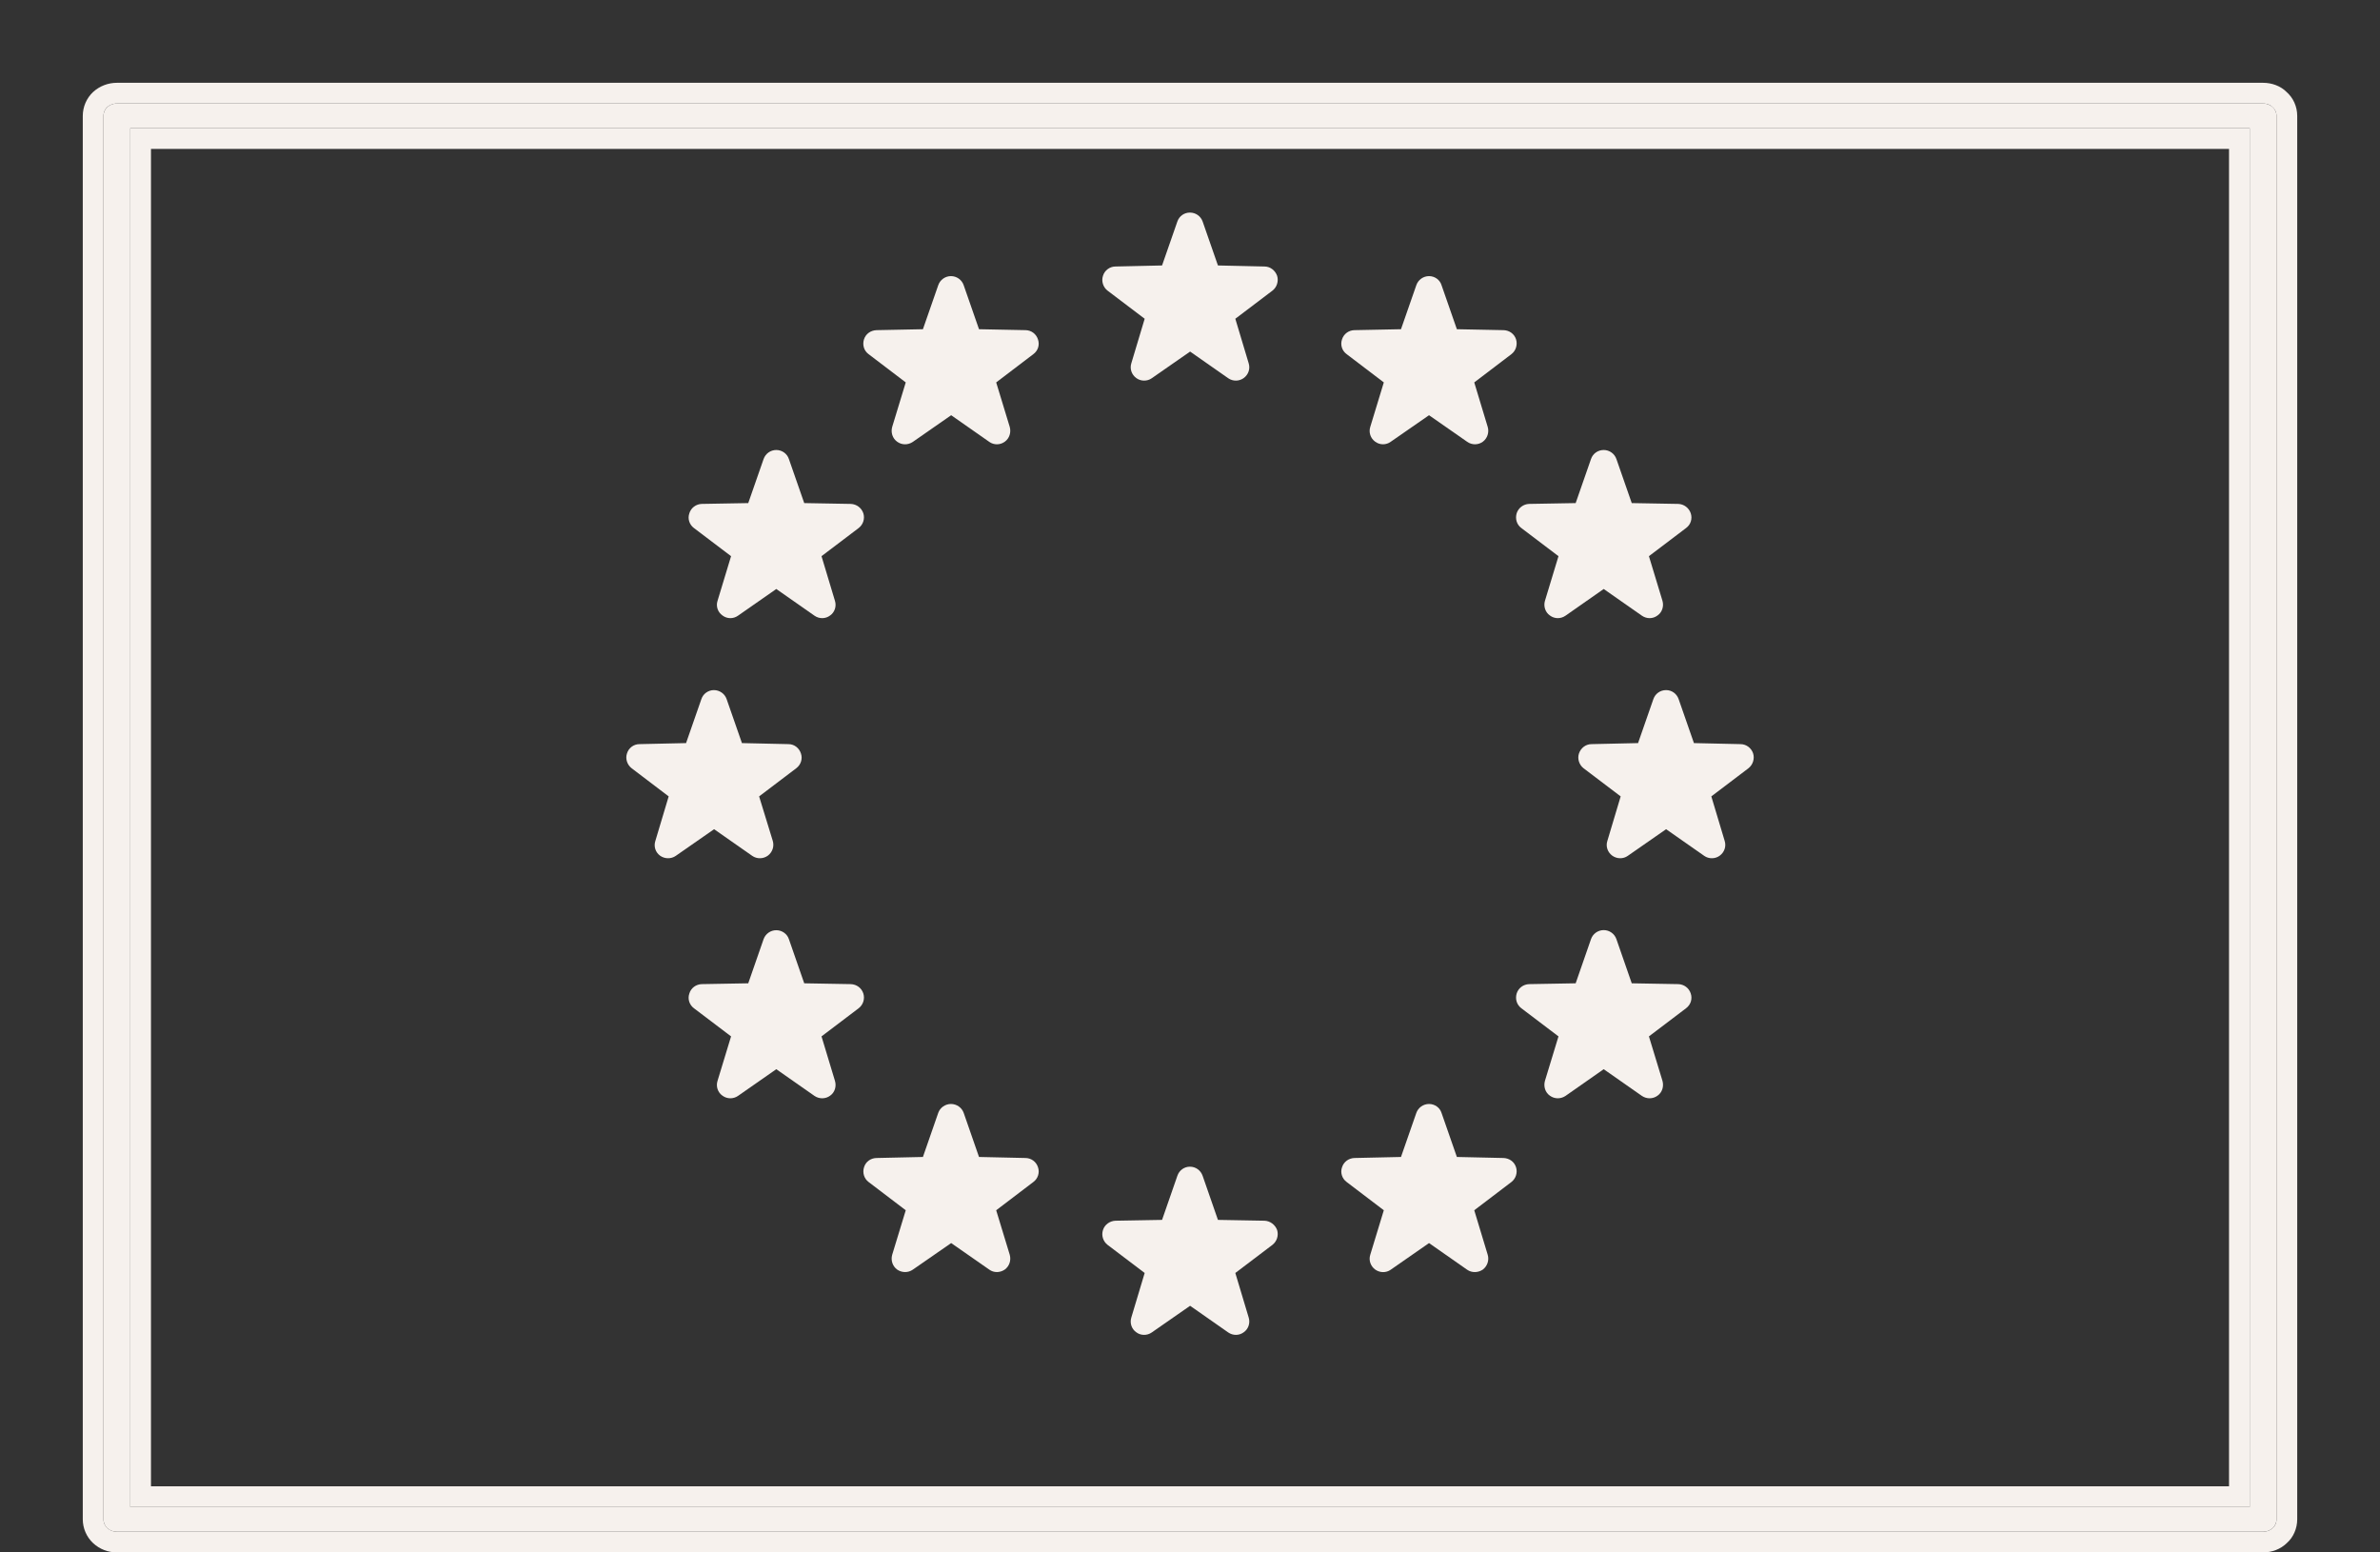
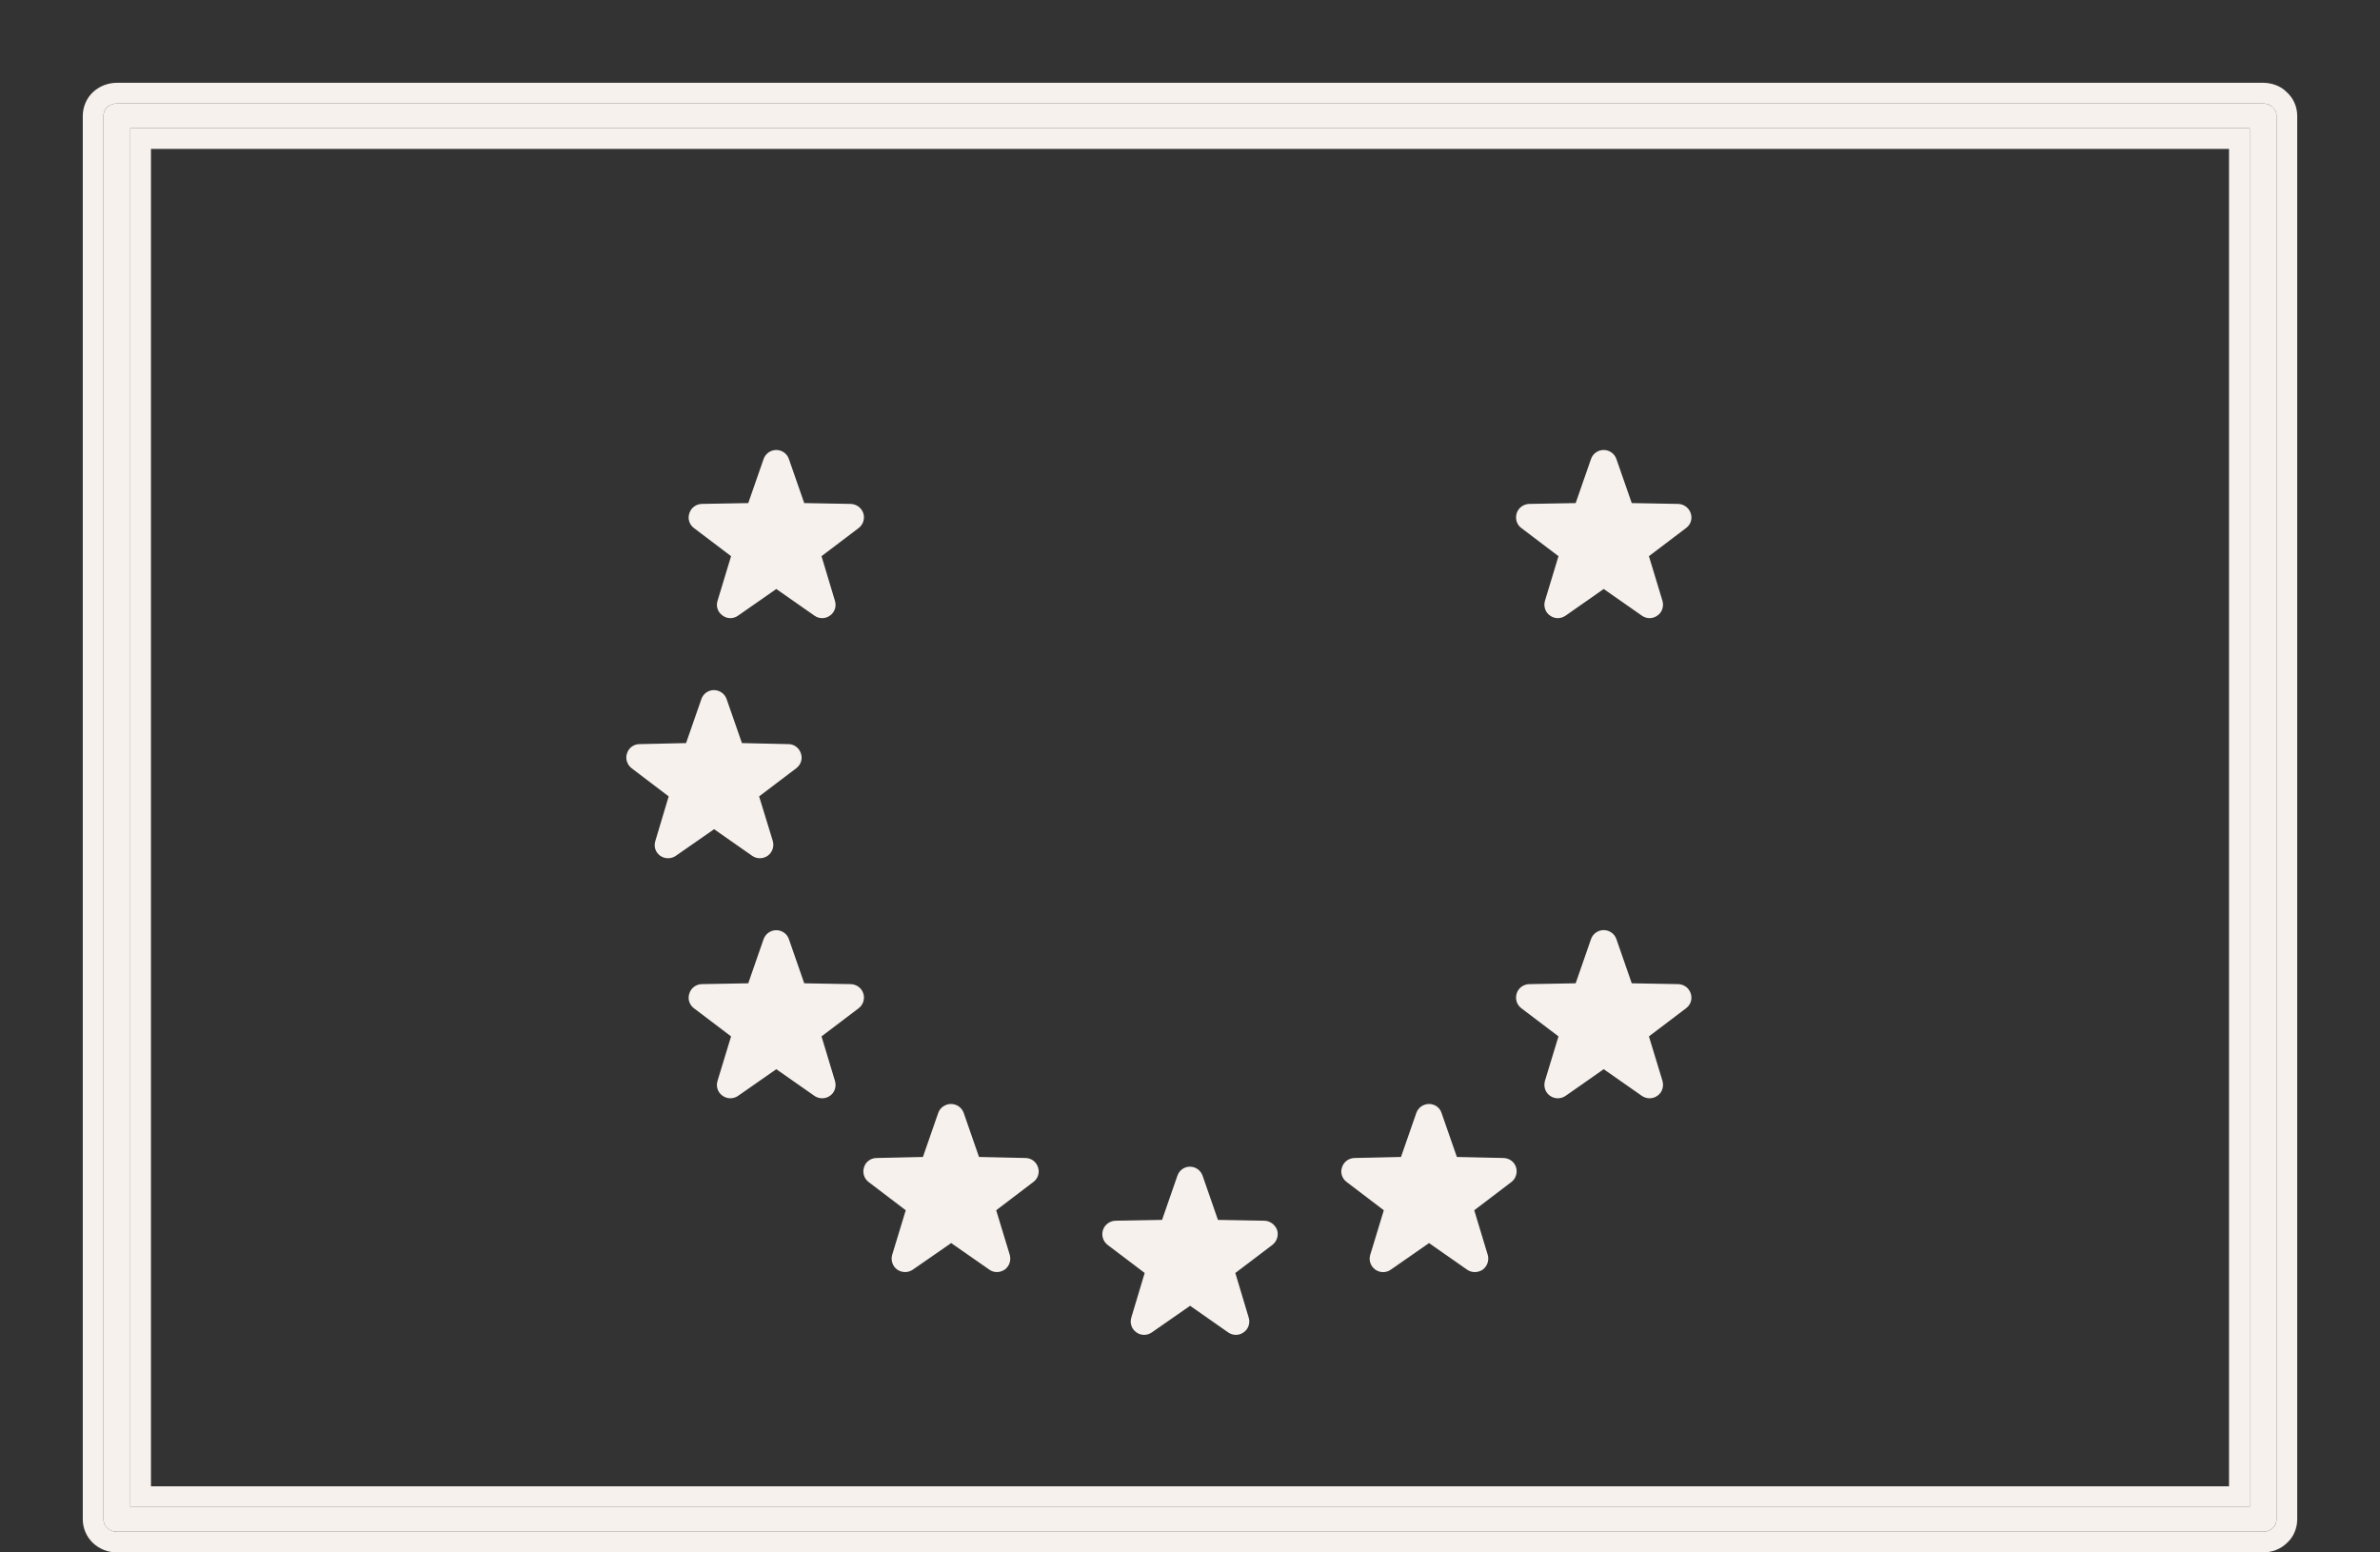
<svg xmlns="http://www.w3.org/2000/svg" xmlns:xlink="http://www.w3.org/1999/xlink" width="23px" height="15px" viewBox="0 0 23 15" version="1.1">
  <rect x="0" y="0" width="23" height="15" fill="#333333" stroke="none" />
  <title>Page 1</title>
  <desc>Created with Sketch.</desc>
  <defs>
    <path d="M0.259,13.561 L20.741,13.561 L20.741,0.239 L0.259,0.239 L0.259,13.561 Z M0.13,0 L20.87,0 C20.905,0 20.938,0.012 20.962,0.035 C20.987,0.057 21,0.087 21,0.12 L21,13.68 C21,13.711 20.987,13.743 20.962,13.765 C20.938,13.788 20.905,13.8 20.87,13.8 L0.13,13.8 C0.095,13.8 0.061,13.788 0.036,13.765 C0.013,13.743 0,13.711 0,13.68 L0,0.12 C0,0.087 0.013,0.057 0.037,0.035 C0.061,0.012 0.095,0 0.13,0 Z" id="path-1" />
  </defs>
  <g id="Symbols" stroke="none" stroke-width="1" fill="none" fill-rule="evenodd">
    <g id="menu-/-footer" transform="translate(-334, -445)">
      <g id="Page-1" transform="translate(335, 446)">
        <g id="Group-2" transform="translate(5, 1)" fill="#F6F1ED">
          <path d="M0.934,8.444 L1.065,8.014 L0.706,7.742 C0.662,7.709 0.643,7.652 0.662,7.599 C0.678,7.546 0.726,7.511 0.781,7.509 L1.231,7.501 L1.379,7.075 C1.398,7.022 1.447,6.988 1.502,6.988 C1.557,6.988 1.607,7.023 1.624,7.075 L1.772,7.501 L2.222,7.509 C2.278,7.511 2.326,7.546 2.343,7.599 C2.36,7.652 2.341,7.709 2.298,7.742 L1.939,8.014 L2.069,8.444 C2.085,8.498 2.067,8.556 2.022,8.587 C1.978,8.62 1.916,8.62 1.871,8.589 L1.502,8.331 L1.132,8.589 C1.087,8.62 1.027,8.62 0.982,8.587 C0.937,8.556 0.917,8.498 0.934,8.444" id="Fill-1" />
          <path d="M4.031,9.278 C4.049,9.33 4.031,9.388 3.986,9.421 L3.627,9.694 L3.758,10.124 C3.773,10.177 3.755,10.234 3.71,10.267 C3.665,10.298 3.605,10.3 3.561,10.268 L3.192,10.011 L2.821,10.268 C2.775,10.3 2.715,10.298 2.67,10.267 C2.625,10.234 2.607,10.177 2.622,10.124 L2.753,9.694 L2.394,9.421 C2.35,9.388 2.333,9.33 2.35,9.278 C2.366,9.225 2.414,9.19 2.471,9.189 L2.919,9.179 L3.067,8.753 C3.085,8.702 3.135,8.667 3.19,8.667 C3.245,8.667 3.295,8.702 3.313,8.753 L3.461,9.179 L3.911,9.189 C3.966,9.19 4.014,9.225 4.031,9.278" id="Fill-3" />
          <path d="M5.501,10.617 L5.13,10.875 C5.086,10.906 5.024,10.906 4.981,10.873 C4.936,10.842 4.916,10.784 4.933,10.73 L5.062,10.3 L4.703,10.028 C4.66,9.994 4.642,9.938 4.659,9.885 C4.675,9.833 4.725,9.797 4.78,9.795 L5.23,9.787 L5.378,9.361 C5.396,9.308 5.444,9.273 5.499,9.273 C5.556,9.273 5.604,9.309 5.622,9.361 L5.77,9.787 L6.22,9.795 C6.275,9.797 6.323,9.834 6.342,9.885 C6.358,9.938 6.34,9.994 6.297,10.028 L5.938,10.3 L6.067,10.73 C6.084,10.784 6.064,10.842 6.019,10.873 C5.975,10.906 5.915,10.906 5.87,10.875 L5.501,10.617 Z" id="Fill-5" />
          <path d="M7.373,9.694 L7.014,9.421 C6.969,9.388 6.951,9.33 6.969,9.279 C6.986,9.225 7.034,9.191 7.089,9.189 L7.539,9.179 L7.687,8.754 C7.705,8.702 7.755,8.667 7.81,8.667 C7.865,8.667 7.915,8.702 7.931,8.754 L8.079,9.179 L8.529,9.189 C8.586,9.191 8.634,9.225 8.651,9.279 C8.667,9.33 8.649,9.388 8.606,9.421 L8.247,9.694 L8.377,10.124 C8.393,10.177 8.373,10.234 8.33,10.267 C8.285,10.298 8.224,10.3 8.179,10.269 L7.81,10.011 L7.439,10.269 C7.395,10.3 7.335,10.299 7.29,10.267 C7.245,10.234 7.225,10.177 7.242,10.124 L7.373,9.694 Z" id="Fill-7" />
          <path d="M9.061,8.014 L8.702,7.742 C8.657,7.708 8.641,7.652 8.657,7.599 C8.674,7.546 8.722,7.511 8.777,7.509 L9.227,7.501 L9.375,7.075 C9.393,7.022 9.443,6.987 9.498,6.987 C9.553,6.987 9.603,7.022 9.621,7.075 L9.769,7.501 L10.219,7.509 C10.274,7.511 10.322,7.546 10.339,7.599 C10.357,7.652 10.339,7.708 10.294,7.742 L9.935,8.014 L10.066,8.444 C10.081,8.498 10.063,8.556 10.018,8.587 C9.973,8.62 9.913,8.62 9.867,8.589 L9.498,8.331 L9.129,8.589 C9.083,8.62 9.023,8.62 8.978,8.587 C8.933,8.556 8.915,8.498 8.93,8.444 L9.061,8.014 Z" id="Fill-9" />
-           <path d="M9.662,5.695 L9.303,5.423 C9.26,5.389 9.242,5.331 9.259,5.28 C9.277,5.227 9.325,5.19 9.38,5.19 L9.83,5.18 L9.978,4.755 C9.996,4.703 10.044,4.668 10.101,4.668 C10.156,4.668 10.204,4.703 10.222,4.755 L10.37,5.18 L10.82,5.19 C10.875,5.19 10.925,5.227 10.942,5.28 C10.958,5.331 10.94,5.389 10.897,5.423 L10.538,5.695 L10.667,6.125 C10.684,6.179 10.664,6.235 10.619,6.268 C10.576,6.3 10.514,6.301 10.47,6.27 L10.101,6.012 L9.73,6.27 C9.686,6.301 9.626,6.3 9.581,6.268 C9.536,6.235 9.516,6.179 9.533,6.126 L9.662,5.695 Z" id="Fill-11" />
          <path d="M9.061,3.374 L8.702,3.102 C8.657,3.069 8.641,3.012 8.657,2.959 C8.674,2.907 8.722,2.871 8.777,2.869 L9.227,2.861 L9.375,2.436 C9.393,2.382 9.443,2.348 9.498,2.348 C9.553,2.348 9.603,2.383 9.621,2.436 L9.769,2.861 L10.219,2.869 C10.274,2.871 10.322,2.908 10.339,2.959 C10.357,3.012 10.339,3.069 10.294,3.102 L9.935,3.374 L10.066,3.806 C10.081,3.858 10.063,3.916 10.018,3.947 C9.973,3.981 9.913,3.981 9.867,3.949 L9.498,3.691 L9.129,3.949 C9.083,3.981 9.023,3.981 8.978,3.947 C8.933,3.916 8.915,3.858 8.93,3.806 L9.061,3.374 Z" id="Fill-13" />
-           <path d="M7.373,1.695 L7.014,1.422 C6.969,1.389 6.951,1.333 6.969,1.279 C6.986,1.226 7.034,1.191 7.089,1.19 L7.539,1.181 L7.687,0.756 C7.705,0.703 7.755,0.668 7.81,0.668 C7.865,0.668 7.915,0.703 7.931,0.756 L8.079,1.181 L8.529,1.19 C8.586,1.191 8.634,1.226 8.651,1.279 C8.667,1.332 8.649,1.389 8.606,1.422 L8.247,1.695 L8.377,2.125 C8.393,2.178 8.373,2.236 8.33,2.268 C8.285,2.301 8.224,2.301 8.179,2.269 L7.81,2.012 L7.439,2.269 C7.395,2.301 7.335,2.301 7.29,2.268 C7.245,2.236 7.225,2.178 7.242,2.125 L7.373,1.695 Z" id="Fill-15" />
-           <path d="M4.703,0.808 C4.66,0.775 4.642,0.716 4.659,0.665 C4.675,0.612 4.725,0.575 4.78,0.575 L5.23,0.565 L5.378,0.14 C5.396,0.088 5.444,0.054 5.499,0.054 C5.556,0.054 5.604,0.089 5.622,0.14 L5.77,0.565 L6.22,0.575 C6.275,0.575 6.323,0.612 6.342,0.665 C6.358,0.716 6.34,0.775 6.297,0.808 L5.938,1.08 L6.067,1.51 C6.084,1.564 6.064,1.62 6.019,1.653 C5.975,1.685 5.915,1.686 5.87,1.655 L5.501,1.397 L5.13,1.655 C5.086,1.686 5.024,1.685 4.981,1.653 C4.936,1.62 4.916,1.564 4.933,1.51 L5.062,1.08 L4.703,0.808 Z" id="Fill-17" />
-           <path d="M4.031,1.28 C4.049,1.333 4.031,1.389 3.986,1.422 L3.627,1.695 L3.758,2.125 C3.773,2.178 3.755,2.236 3.71,2.268 C3.665,2.301 3.605,2.301 3.561,2.27 L3.192,2.012 L2.821,2.27 C2.775,2.301 2.715,2.301 2.67,2.268 C2.625,2.236 2.607,2.178 2.622,2.125 L2.753,1.695 L2.394,1.422 C2.349,1.389 2.333,1.333 2.349,1.28 C2.366,1.226 2.414,1.192 2.471,1.19 L2.919,1.181 L3.067,0.756 C3.085,0.703 3.135,0.668 3.19,0.668 C3.245,0.668 3.295,0.703 3.313,0.756 L3.461,1.181 L3.911,1.19 C3.966,1.191 4.014,1.226 4.031,1.28" id="Fill-19" />
          <path d="M0.934,3.806 L1.065,3.374 L0.706,3.102 C0.662,3.069 0.643,3.012 0.662,2.959 C0.678,2.907 0.726,2.871 0.781,2.869 L1.231,2.861 L1.379,2.436 C1.398,2.382 1.447,2.348 1.502,2.348 C1.557,2.348 1.607,2.383 1.624,2.436 L1.772,2.861 L2.222,2.869 C2.278,2.871 2.326,2.908 2.343,2.959 C2.36,3.012 2.341,3.069 2.298,3.102 L1.939,3.374 L2.069,3.806 C2.085,3.858 2.067,3.916 2.022,3.947 C1.978,3.981 1.916,3.981 1.871,3.949 L1.502,3.691 L1.132,3.949 C1.087,3.981 1.027,3.981 0.982,3.947 C0.937,3.916 0.917,3.858 0.934,3.806" id="Fill-21" />
          <path d="M0.462,5.695 L0.104,5.423 C0.06,5.389 0.042,5.331 0.059,5.28 C0.075,5.227 0.124,5.19 0.18,5.19 L0.63,5.18 L0.778,4.755 C0.795,4.703 0.845,4.668 0.899,4.668 C0.954,4.668 1.004,4.703 1.022,4.755 L1.17,5.18 L1.62,5.19 C1.675,5.19 1.723,5.227 1.74,5.28 C1.758,5.331 1.74,5.389 1.695,5.423 L1.336,5.695 L1.468,6.125 C1.484,6.179 1.464,6.235 1.42,6.268 C1.375,6.3 1.315,6.301 1.27,6.27 L0.901,6.012 L0.53,6.27 C0.485,6.301 0.424,6.3 0.379,6.268 C0.334,6.235 0.316,6.179 0.333,6.126 L0.462,5.695 Z" id="Fill-23" />
        </g>
        <g id="Fill-25">
          <use fill="#F6F1ED" fill-rule="evenodd" xlink:href="#path-1" />
          <path stroke="#F6F1ED" stroke-width="0.2" d="M0.359,13.461 L20.641,13.461 L20.641,0.339 L0.359,0.339 L0.359,13.461 Z M0.13,-0.1 L20.87,-0.1 C20.931,-0.1 20.99,-0.078 21.027,-0.04 C21.074,3.32297654e-05 21.1,0.058 21.1,0.12 L21.1,13.68 C21.1,13.741 21.074,13.8 21.032,13.836 C20.99,13.878 20.931,13.9 20.87,13.9 L0.13,13.9 C0.069,13.9 0.012,13.878 -0.032,13.837 C-0.075,13.797 -0.1,13.739 -0.1,13.68 L-0.1,0.12 C-0.1,0.06 -0.075,0.002 -0.032,-0.038 C0.012,-0.078 0.07,-0.1 0.13,-0.1 Z" />
        </g>
      </g>
    </g>
  </g>
</svg>